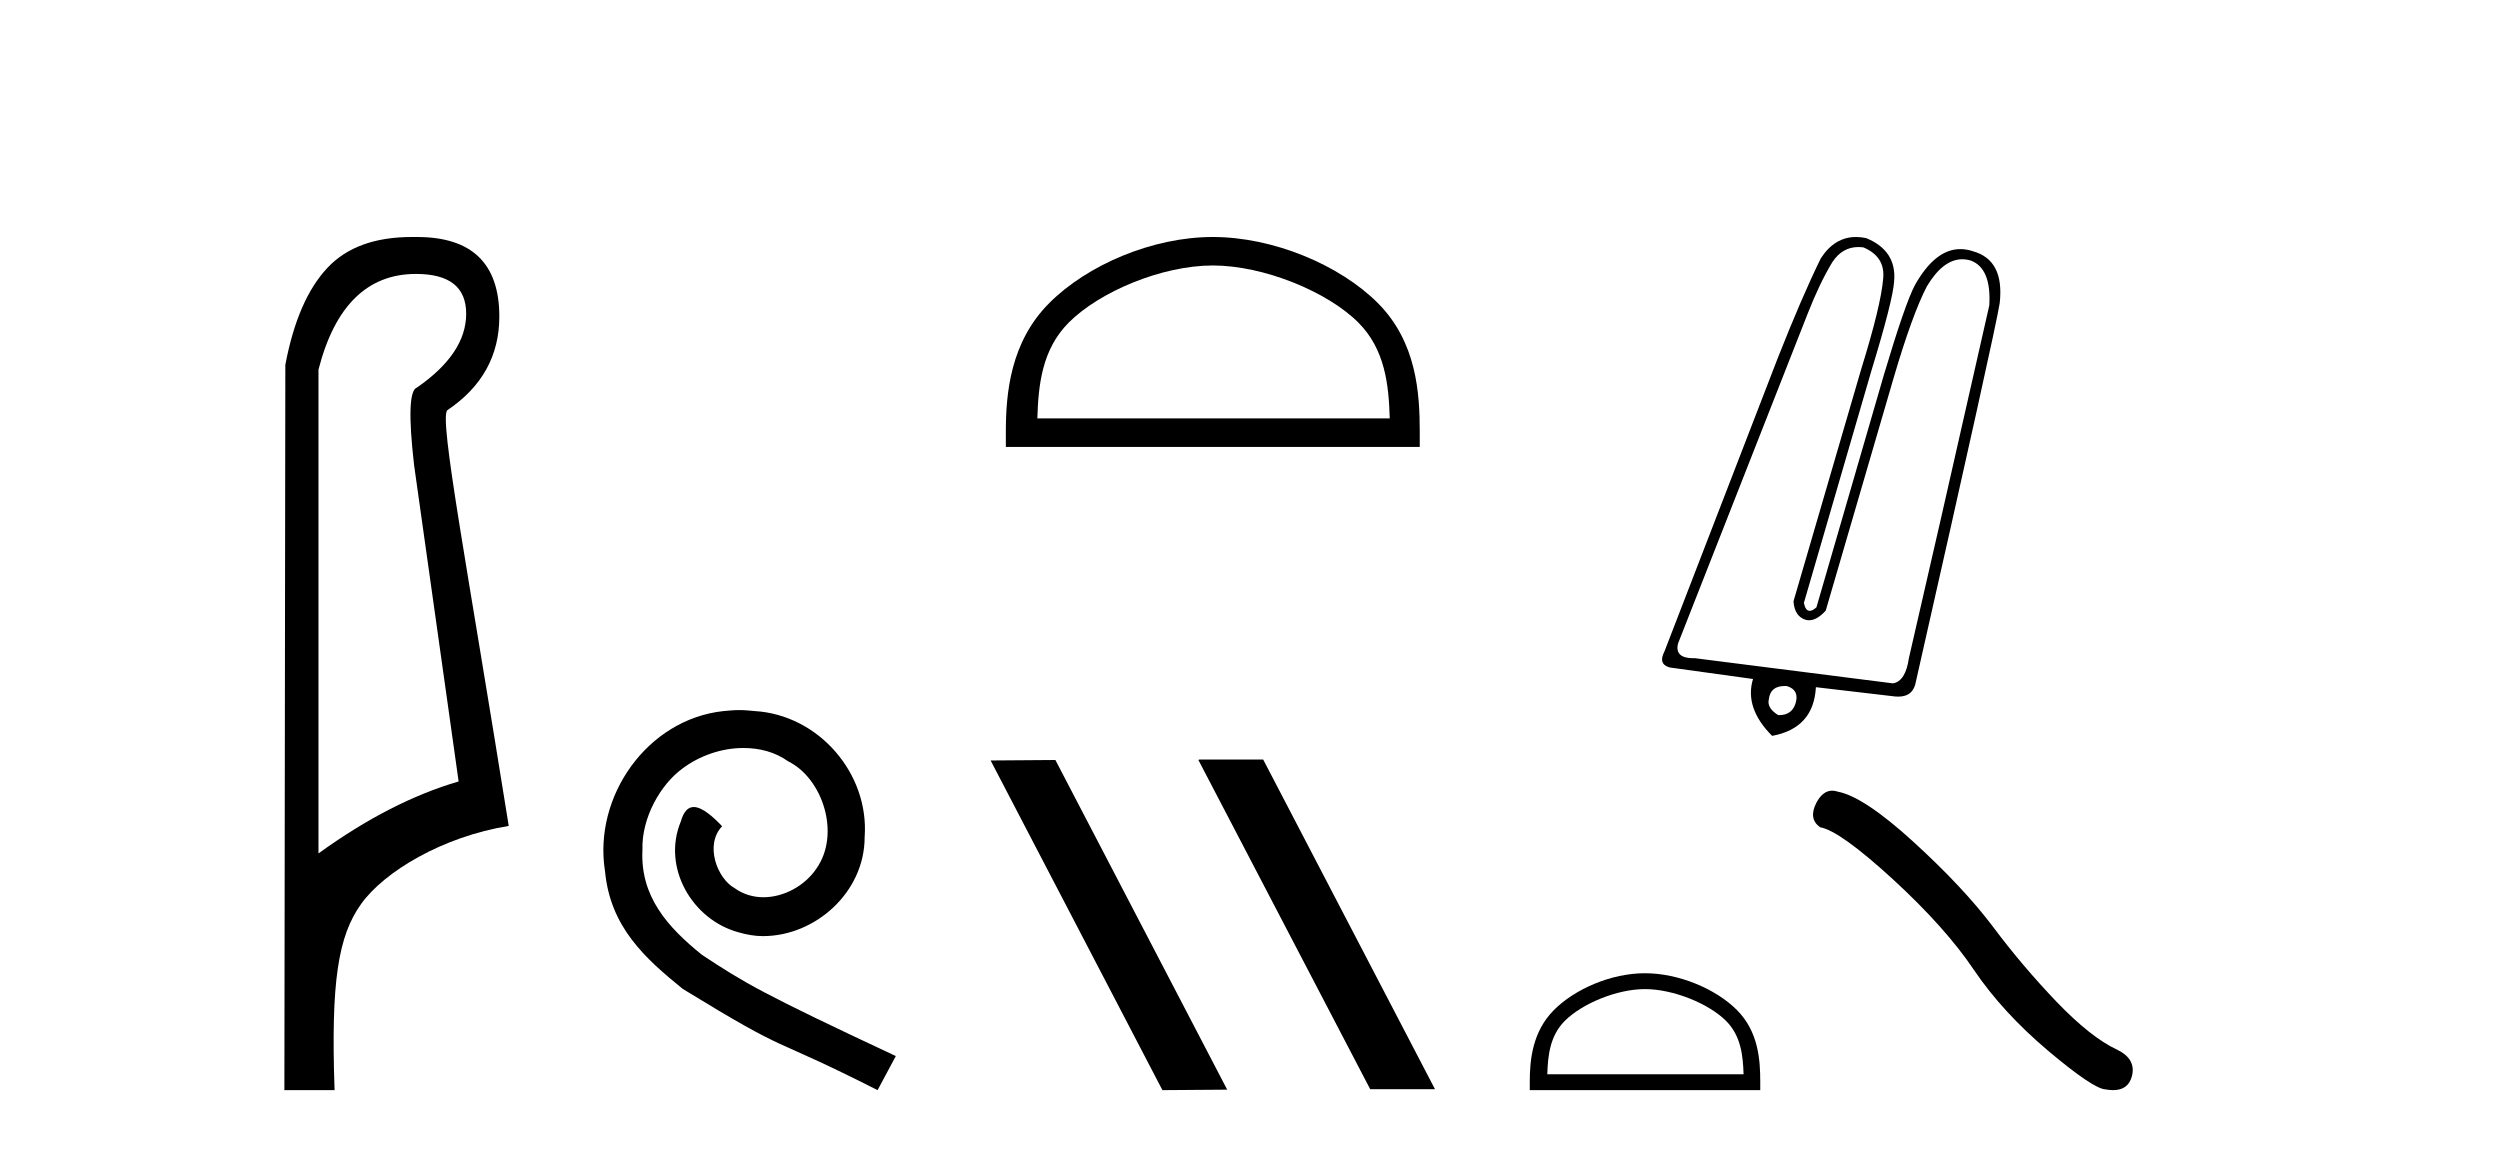
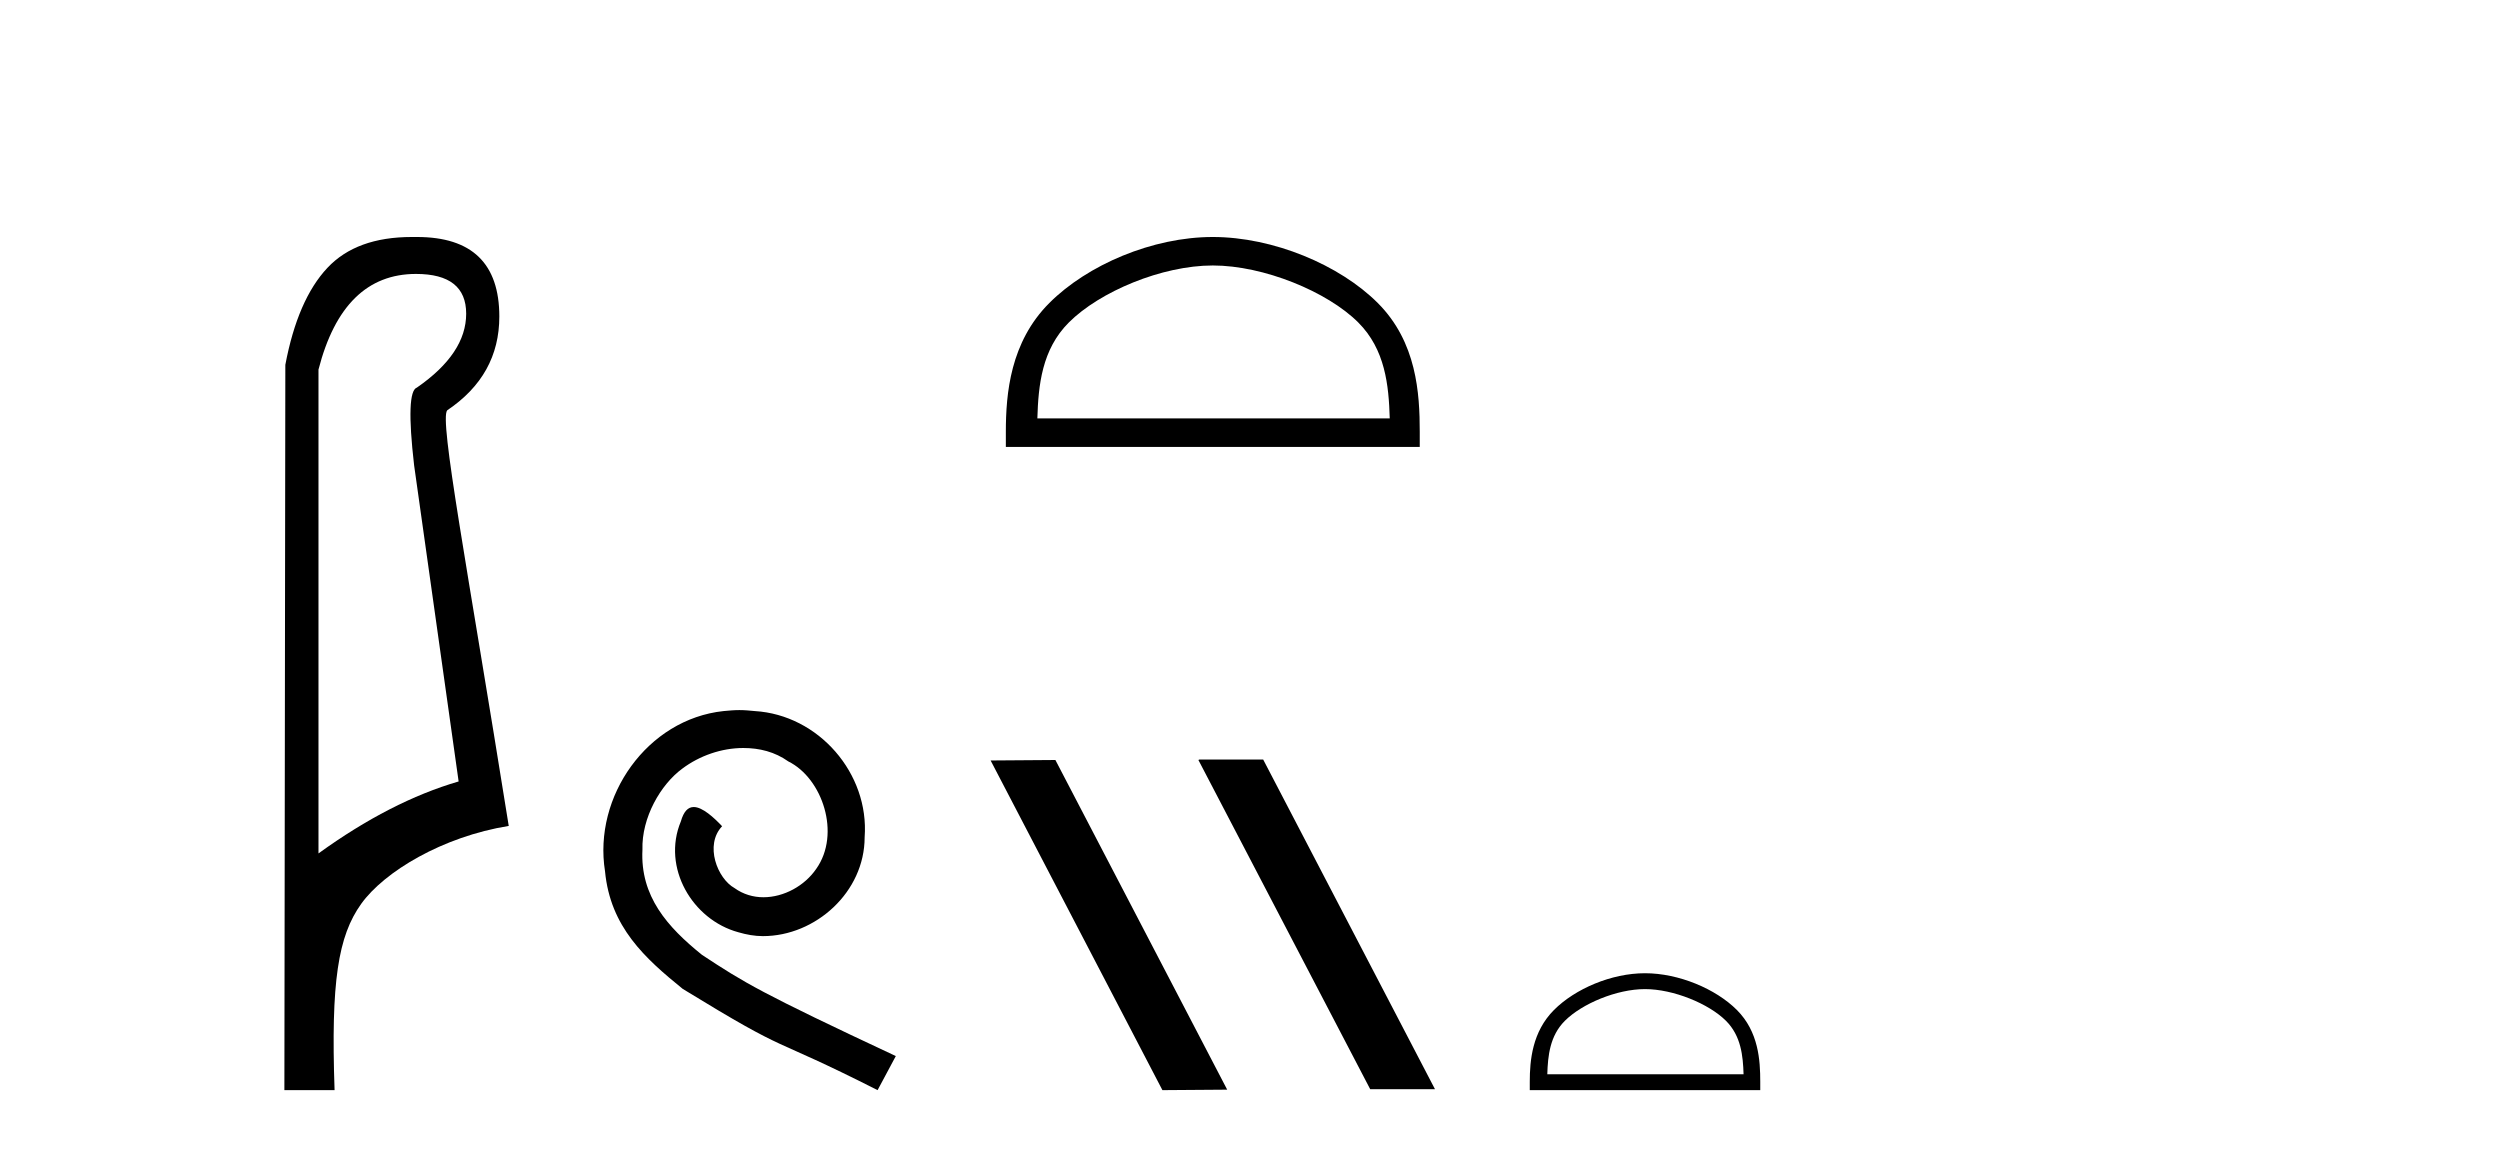
<svg xmlns="http://www.w3.org/2000/svg" width="89.0" height="41.0">
  <path d="M 14.81 9.752 C 16.001 9.752 16.596 10.224 16.596 11.168 C 16.596 12.112 16.012 12.988 14.843 13.797 C 14.574 13.887 14.54 14.809 14.742 16.562 L 16.327 27.82 C 14.709 28.292 13.046 29.146 11.338 30.382 L 11.338 13.157 C 11.922 10.887 13.079 9.752 14.81 9.752 ZM 14.658 8.437 C 13.345 8.437 12.345 8.802 11.658 9.533 C 10.95 10.286 10.45 11.438 10.158 12.988 L 10.124 38.809 L 11.911 38.809 C 11.776 34.944 12.038 33.325 12.858 32.178 C 13.679 31.032 15.752 29.785 18.111 29.403 C 16.628 20.122 15.63 14.921 15.922 14.606 C 17.158 13.775 17.776 12.663 17.776 11.269 C 17.776 9.381 16.799 8.437 14.845 8.437 C 14.822 8.437 14.799 8.438 14.776 8.438 C 14.736 8.437 14.697 8.437 14.658 8.437 Z" style="fill:#000000;stroke:none" />
  <path d="M 26.322 25.279 C 26.134 25.279 25.946 25.297 25.759 25.314 C 23.042 25.604 21.112 28.354 21.539 31.019 C 21.727 33.001 22.957 34.111 24.306 35.205 C 28.321 37.665 27.194 36.759 31.242 38.809 L 31.891 37.596 C 27.074 35.341 26.493 34.983 24.99 33.992 C 23.76 33.001 22.786 31.908 22.871 30.251 C 22.837 29.106 23.521 27.927 24.289 27.364 C 24.904 26.902 25.69 26.629 26.459 26.629 C 27.04 26.629 27.586 26.766 28.065 27.107 C 29.278 27.705 29.944 29.687 29.056 30.934 C 28.646 31.532 27.911 31.942 27.176 31.942 C 26.818 31.942 26.459 31.839 26.151 31.617 C 25.536 31.276 25.075 30.08 25.707 29.414 C 25.417 29.106 25.007 28.73 24.699 28.73 C 24.494 28.73 24.341 28.884 24.238 29.243 C 23.555 30.883 24.648 32.745 26.288 33.189 C 26.579 33.274 26.869 33.326 27.159 33.326 C 29.038 33.326 30.781 31.754 30.781 29.807 C 30.952 27.534 29.141 25.45 26.869 25.314 C 26.698 25.297 26.51 25.279 26.322 25.279 Z" style="fill:#000000;stroke:none" />
  <path d="M 43.176 9.451 C 44.988 9.451 47.256 10.382 48.354 11.48 C 49.314 12.44 49.44 13.713 49.475 14.896 L 36.93 14.896 C 36.965 13.713 37.09 12.44 38.051 11.48 C 39.148 10.382 41.363 9.451 43.176 9.451 ZM 43.176 8.437 C 41.026 8.437 38.712 9.43 37.357 10.786 C 35.966 12.176 35.808 14.007 35.808 15.377 L 35.808 15.911 L 50.543 15.911 L 50.543 15.377 C 50.543 14.007 50.438 12.176 49.048 10.786 C 47.692 9.43 45.326 8.437 43.176 8.437 Z" style="fill:#000000;stroke:none" />
  <path d="M 42.697 27.039 L 42.663 27.056 L 48.779 38.775 L 51.085 38.775 L 44.969 27.039 ZM 37.572 27.056 L 35.266 27.073 L 41.382 38.809 L 43.688 38.792 L 37.572 27.056 Z" style="fill:#000000;stroke:none" />
-   <path d="M 66.156 8.795 Q 66.245 8.795 66.34 8.808 Q 67.119 9.139 67.041 9.918 Q 66.963 10.872 66.262 13.131 L 63.848 21.407 Q 63.886 21.952 64.295 22.069 Q 64.348 22.081 64.402 22.081 Q 64.686 22.081 64.996 21.738 L 67.411 13.462 Q 68.073 11.203 68.599 10.19 Q 69.175 9.23 69.856 9.23 Q 70.004 9.23 70.157 9.275 Q 70.897 9.548 70.819 10.872 Q 68.833 19.654 67.956 23.432 Q 67.839 24.25 67.392 24.328 L 60.342 23.432 Q 60.317 23.433 60.292 23.433 Q 59.607 23.433 59.739 22.906 L 64.354 11.164 Q 64.782 10.074 65.23 9.334 Q 65.584 8.795 66.156 8.795 ZM 63.533 24.422 Q 63.572 24.422 63.614 24.425 Q 64.062 24.561 63.925 25.029 Q 63.795 25.458 63.342 25.458 Q 63.323 25.458 63.302 25.457 Q 62.893 25.204 62.971 24.892 Q 63.025 24.422 63.533 24.422 ZM 66.074 8.437 Q 65.312 8.437 64.821 9.197 Q 64.159 10.541 63.283 12.761 Q 62.543 14.669 59.252 23.198 Q 59.018 23.646 59.447 23.763 L 62.407 24.172 Q 62.095 25.204 63.088 26.197 Q 64.568 25.924 64.646 24.464 L 67.469 24.795 Q 67.526 24.8 67.579 24.8 Q 68.121 24.8 68.209 24.25 Q 71.033 11.787 71.189 10.794 Q 71.364 9.256 70.235 8.944 Q 70.006 8.868 69.787 8.868 Q 68.891 8.868 68.17 10.151 Q 67.82 10.813 67.061 13.364 L 64.665 21.621 Q 64.525 21.746 64.425 21.746 Q 64.276 21.746 64.218 21.465 L 66.613 13.228 Q 67.392 10.677 67.431 10.015 Q 67.528 8.925 66.437 8.477 Q 66.249 8.437 66.074 8.437 Z" style="fill:#000000;stroke:none" />
  <path d="M 58.562 35.212 C 59.572 35.212 60.835 35.731 61.446 36.342 C 61.981 36.877 62.051 37.586 62.071 38.244 L 55.084 38.244 C 55.104 37.586 55.174 36.877 55.708 36.342 C 56.32 35.731 57.553 35.212 58.562 35.212 ZM 58.562 34.647 C 57.365 34.647 56.077 35.2 55.322 35.955 C 54.548 36.73 54.46 37.749 54.46 38.512 L 54.46 38.809 L 62.665 38.809 L 62.665 38.512 C 62.665 37.749 62.607 36.73 61.833 35.955 C 61.078 35.2 59.76 34.647 58.562 34.647 Z" style="fill:#000000;stroke:none" />
-   <path d="M 65.226 28.148 Q 64.888 28.148 64.66 28.584 Q 64.374 29.145 64.793 29.45 Q 65.487 29.564 67.38 31.295 Q 69.264 33.027 70.272 34.53 Q 71.29 36.033 72.908 37.403 Q 74.525 38.763 74.953 38.782 Q 75.101 38.809 75.227 38.809 Q 75.764 38.809 75.895 38.316 Q 76.057 37.698 75.362 37.365 Q 74.439 36.937 73.212 35.662 Q 71.985 34.378 70.948 32.989 Q 69.901 31.6 68.132 29.982 Q 66.362 28.365 65.43 28.184 Q 65.324 28.148 65.226 28.148 Z" style="fill:#000000;stroke:none" />
</svg>